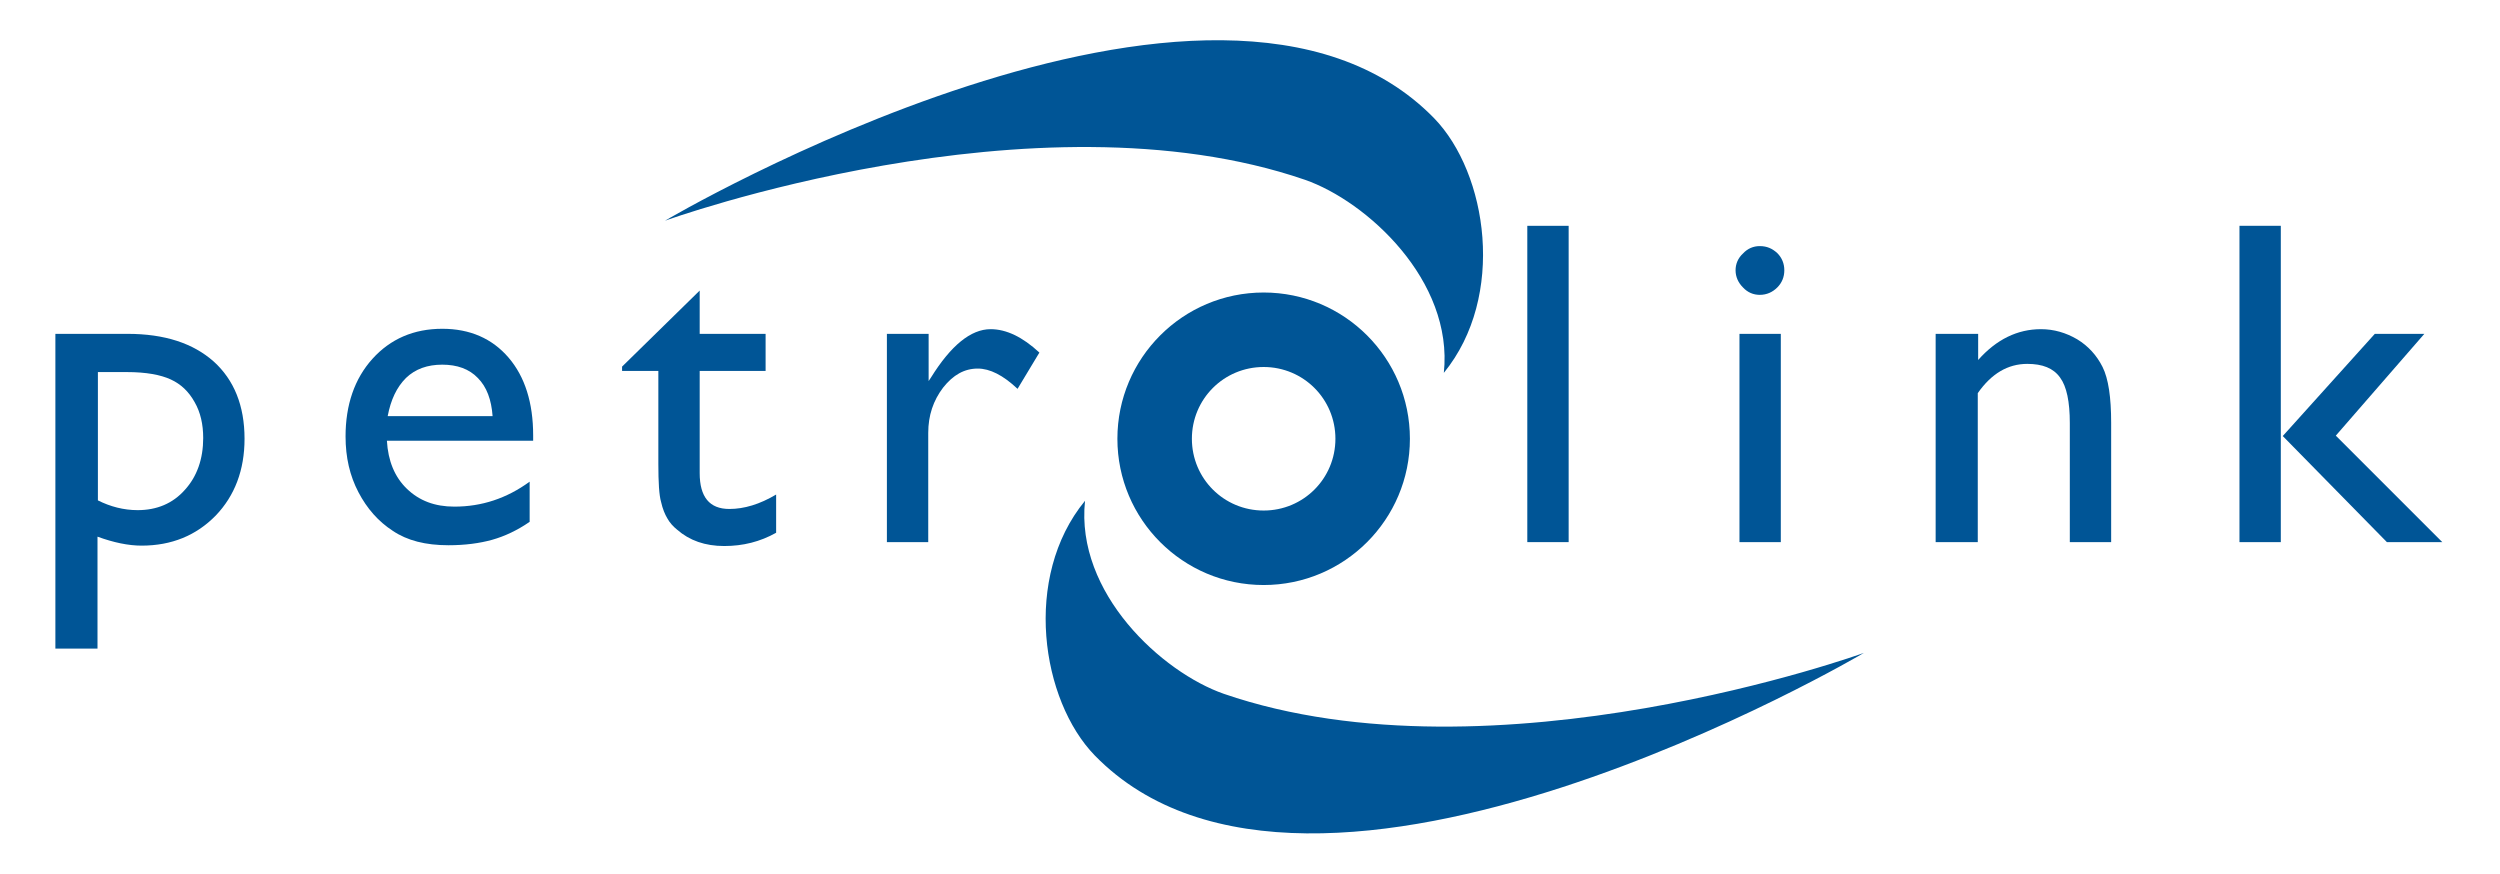
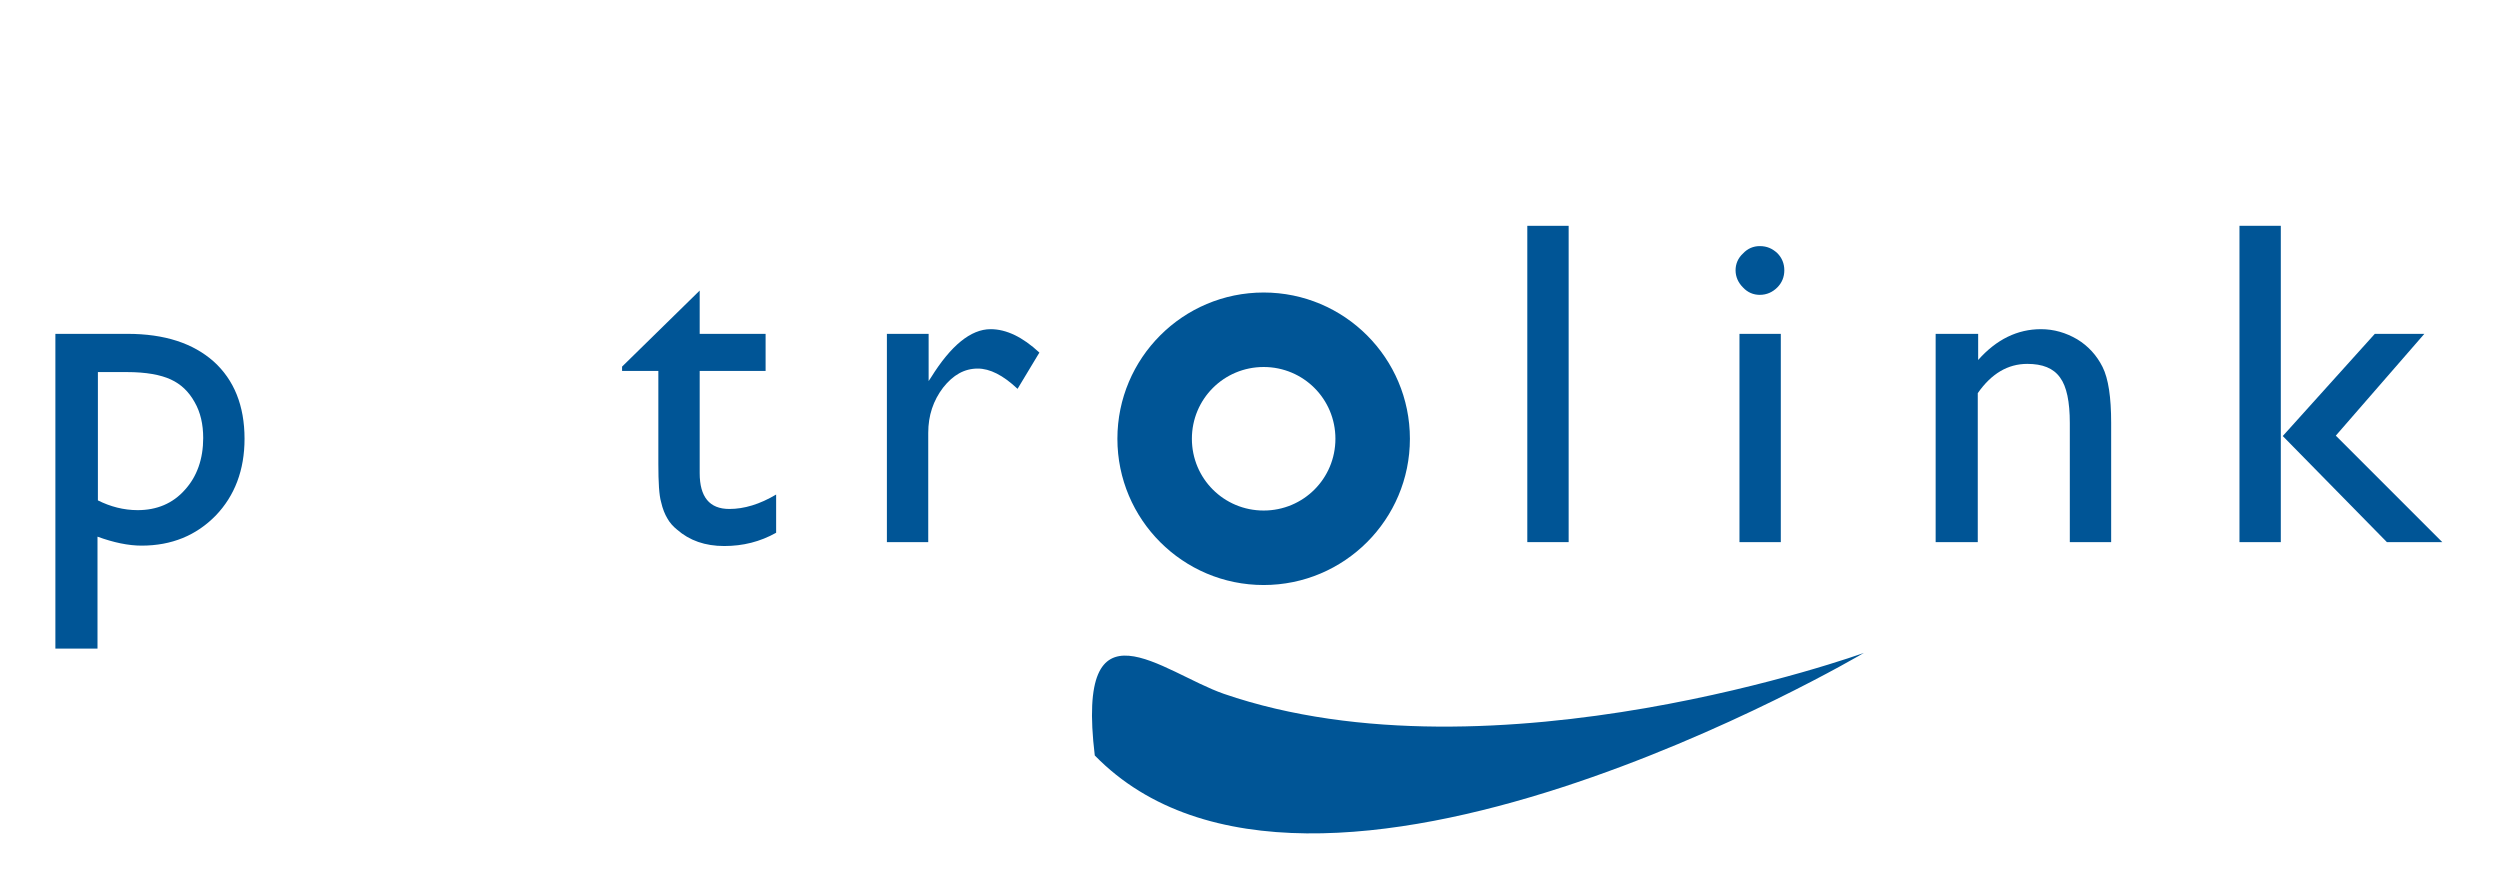
<svg xmlns="http://www.w3.org/2000/svg" width="641" height="224" viewBox="0 0 641 224" fill="none">
  <path fill-rule="evenodd" clip-rule="evenodd" d="M14.2 166.3V85.6H32.7C42.2 85.6 49.5 88 54.8 92.7C60 97.4 62.7 104 62.7 112.5C62.7 120.5 60.2 127.1 55.3 132.2C50.3 137.3 44 139.9 36.3 139.9C32.9 139.9 29.1 139.1 25 137.6V166.3H14.2ZM32.5 95.4H25.1V128.3C28.3 129.9 31.7 130.8 35.3 130.8C40.2 130.8 44.3 129.1 47.4 125.6C50.5 122.2 52.1 117.7 52.1 112.3C52.1 108.8 51.4 105.7 49.9 103.1C48.4 100.4 46.4 98.5 43.8 97.3C41.2 96.1 37.5 95.4 32.5 95.4Z" fill="#005596" />
-   <path fill-rule="evenodd" clip-rule="evenodd" d="M136.801 113H99.201C99.501 118.2 101.201 122.3 104.301 125.3C107.501 128.4 111.501 129.9 116.501 129.9C123.501 129.9 129.901 127.8 135.801 123.5V133.8C132.601 136 129.401 137.5 126.201 138.4C123.001 139.3 119.201 139.8 115.001 139.8C109.101 139.8 104.401 138.6 100.701 136.1C97.001 133.7 94.101 130.4 91.901 126.2C89.701 122 88.601 117.3 88.601 111.9C88.601 103.8 90.901 97.1 95.501 92C100.101 86.9 106.101 84.3 113.401 84.3C120.501 84.3 126.201 86.8 130.401 91.7C134.601 96.6 136.701 103.3 136.701 111.6V113M99.401 106.7H126.301C126.001 102.5 124.801 99.2 122.501 96.9C120.301 94.6 117.201 93.5 113.401 93.5C109.601 93.5 106.501 94.6 104.101 96.9C101.701 99.3 100.201 102.5 99.401 106.7Z" fill="#005596" />
  <path fill-rule="evenodd" clip-rule="evenodd" d="M159.5 94L179.4 74.5V85.6H196.3V95.1H179.4V121.3C179.4 127.4 181.9 130.5 187 130.5C190.8 130.5 194.8 129.3 199 126.8V136.6C194.9 138.9 190.5 140 185.7 140C180.8 140 176.8 138.6 173.6 135.8C172.6 135 171.7 134 171.1 132.9C170.5 131.9 169.9 130.5 169.5 128.7C169 127 168.8 123.7 168.8 118.9V95.1H159.5V94Z" fill="#005596" />
  <path fill-rule="evenodd" clip-rule="evenodd" d="M238.1 85.6V97.7L238.7 96.8C243.8 88.6 248.9 84.4 254 84.4C258 84.4 262.2 86.4 266.5 90.4L260.9 99.7C257.2 96.2 253.8 94.5 250.7 94.5C247.3 94.5 244.4 96.1 241.8 99.4C239.3 102.7 238 106.5 238 111V139H227.4V85.6H238.1Z" fill="#005596" />
  <path fill-rule="evenodd" clip-rule="evenodd" d="M391.601 57.9H402.201V139H391.601V57.9Z" fill="#005596" />
  <path fill-rule="evenodd" clip-rule="evenodd" d="M451.2 63.1C453 63.1 454.4 63.7 455.7 64.9C456.9 66.1 457.5 67.6 457.5 69.3C457.5 71 456.9 72.5 455.7 73.7C454.5 74.9 453 75.6 451.2 75.6C449.6 75.6 448.1 75 446.9 73.7C445.7 72.5 445 71 445 69.3C445 67.7 445.6 66.2 446.9 65C448.1 63.7 449.6 63.1 451.2 63.1ZM446 85.6H456.6V139H446V85.6Z" fill="#005596" />
  <path fill-rule="evenodd" clip-rule="evenodd" d="M507.2 85.6V92.3C511.9 87 517.3 84.4 523.3 84.4C526.6 84.4 529.7 85.3 532.6 87C535.4 88.7 537.6 91.1 539.1 94.1C540.6 97.1 541.3 101.9 541.3 108.4V139H530.7V108.5C530.7 103 529.9 99.1 528.2 96.8C526.5 94.4 523.7 93.3 519.8 93.3C514.8 93.3 510.6 95.8 507.1 100.8V139H496.3V85.6H507.2Z" fill="#005596" />
  <path fill-rule="evenodd" clip-rule="evenodd" d="M608.9 85.6H621.6L598.9 111.7L626.2 139H612L585.3 111.8L608.9 85.6ZM574.2 57.9H584.8V139H574.2V57.9Z" fill="#005596" />
-   <path fill-rule="evenodd" clip-rule="evenodd" d="M477.9 167.4C478 167.4 336.4 250.8 280.7 193.7C267 179.6 262.1 148 278.2 128.4C275.7 152.1 298 172.4 313.8 177.9C383 201.7 478 167.4 477.9 167.4Z" fill="#005596" />
-   <path fill-rule="evenodd" clip-rule="evenodd" d="M170.5 56.6C170.4 56.6 312 -26.8 367.7 30.3C381.4 44.4 386.2 76 370.2 95.6C372.7 71.9 350.4 51.6 334.6 46.1C265.4 22.3 170.4 56.6 170.5 56.6Z" fill="#005596" />
+   <path fill-rule="evenodd" clip-rule="evenodd" d="M477.9 167.4C478 167.4 336.4 250.8 280.7 193.7C275.7 152.1 298 172.4 313.8 177.9C383 201.7 478 167.4 477.9 167.4Z" fill="#005596" />
  <path fill-rule="evenodd" clip-rule="evenodd" d="M324 75C303.3 75 286.5 91.8 286.5 112.5C286.5 133.2 303.3 150 324 150C344.7 150 361.5 133.2 361.5 112.5C361.5 91.8 344.7 75 324 75ZM342.4 112.5C342.4 122.7 334.2 130.9 324 130.9C313.8 130.9 305.6 122.7 305.6 112.5C305.6 102.3 313.8 94.1 324 94.1C334.2 94.1 342.4 102.3 342.4 112.5Z" fill="#005596" />
</svg>